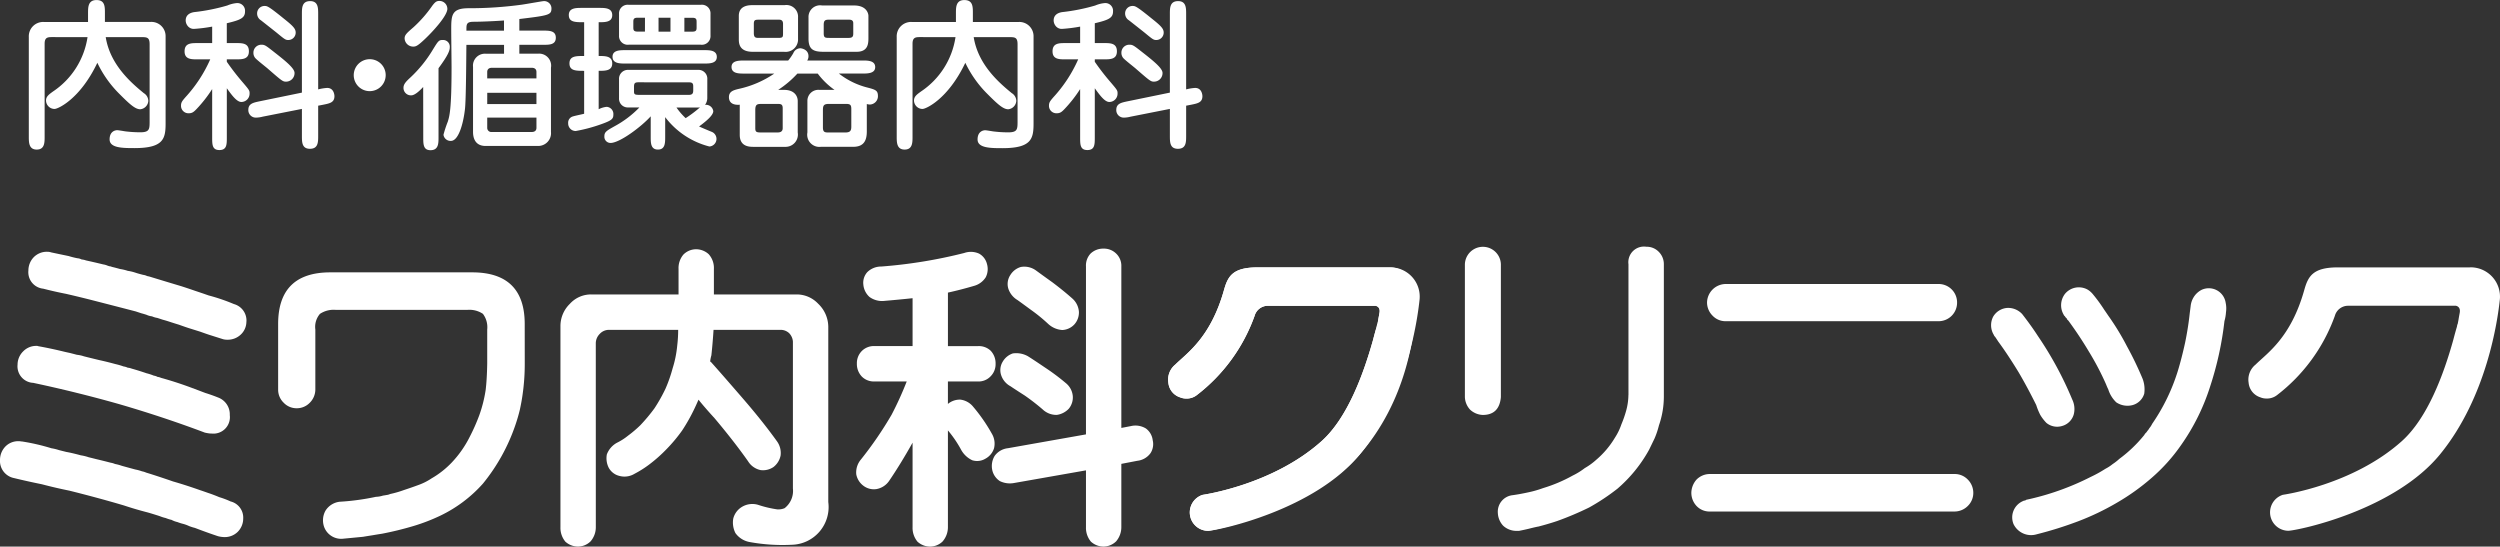
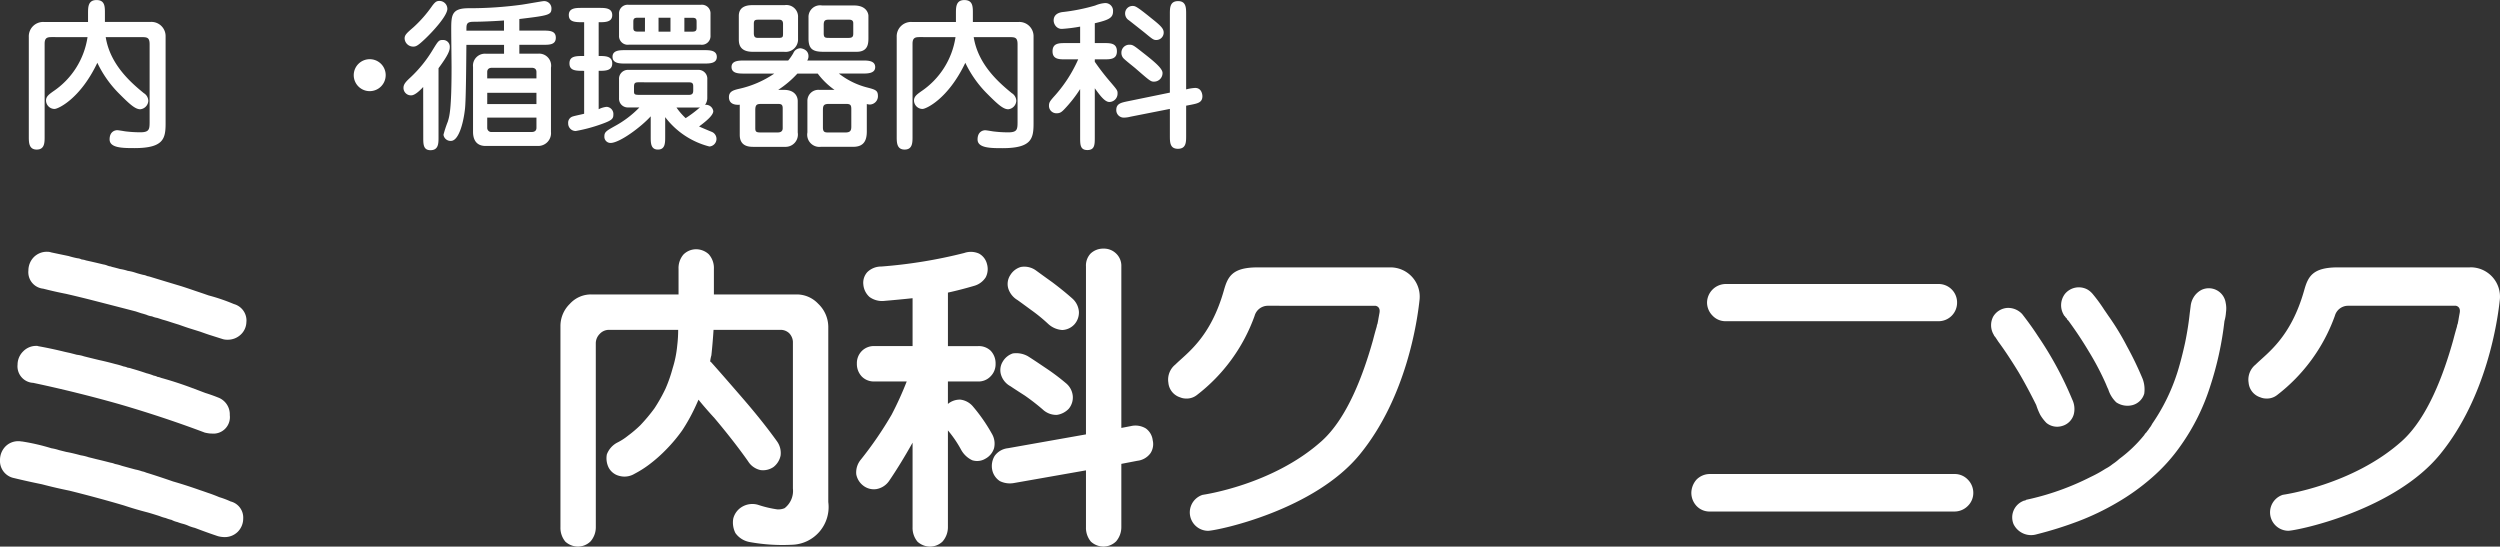
<svg xmlns="http://www.w3.org/2000/svg" width="311" height="68" viewBox="0 0 311 68">
  <rect x="0" y="0" width="311" height="68" fill="#333333" stroke="none" />
  <g id="Group_96" data-name="Group 96" transform="translate(-404 -5662)">
    <g id="Group_75" data-name="Group 75" transform="translate(407.576 5662)">
      <path id="Path_12" data-name="Path 12" d="M145.6,4.616c-.583,0-1,0-1,.823V17c0,.744,0,1.608-.984,1.608s-.984-.9-.984-1.608V4.6a1.784,1.784,0,0,1,1.847-1.866h5.521v-1.1c0-.724,0-1.625,1.044-1.625C152.1,0,152.1.822,152.1,1.626v1.1h5.722a1.768,1.768,0,0,1,1.827,1.807v10.82c0,1.906-.261,3.072-3.876,3.072-1.506,0-3.09-.019-3.09-1.084,0-1,.7-1.144.943-1.144.16,0,.843.12.984.141a15.356,15.356,0,0,0,1.887.12c1.144,0,1.164-.382,1.164-1.366V5.52c0-.9-.342-.9-1.1-.9H152.2c.542,3.393,3.09,5.622,4.737,6.967a1.157,1.157,0,0,1,.562.964,1.112,1.112,0,0,1-1,1.043c-.642,0-1.345-.643-2.811-2.127a13.76,13.76,0,0,1-2.53-3.655c-2.147,4.517-4.9,5.742-5.32,5.742a1.063,1.063,0,0,1-1.064-1.043c0-.5.341-.744.863-1.125a9.887,9.887,0,0,0,4.3-6.766Z" transform="translate(-142.624 -0.001)" fill="#fff" />
-       <path id="Path_13" data-name="Path 13" d="M165.811,7.677a29.759,29.759,0,0,0,1.887,2.45c.943,1.1.943,1.124.943,1.506a1.032,1.032,0,0,1-1.024,1.043c-.583,0-1.225-.9-1.807-1.706v6.1c0,.9,0,1.586-.923,1.586-.9,0-.9-.682-.9-1.586v-6a16.215,16.215,0,0,1-1.948,2.49c-.362.38-.562.521-.964.521a.924.924,0,0,1-.963-.964c0-.4.18-.6.542-1.024a17.219,17.219,0,0,0,3.092-4.719h-1.586c-.783,0-1.606,0-1.606-1,0-1.024.823-1.024,1.606-1.024h1.827V3.3a18.982,18.982,0,0,1-2.209.281.945.945,0,0,1-.743-.261,1.126,1.126,0,0,1-.342-.782c0-.7.544-.964,1.065-1.043a23.522,23.522,0,0,0,4.116-.823,3.828,3.828,0,0,1,1.2-.3.958.958,0,0,1,1,1.043c0,.823-.582,1.065-2.268,1.467V5.349h1.144c.783,0,1.606,0,1.606,1.024,0,1-.823,1-1.606,1h-1.144Zm11.363,5.461v3.754c0,.784,0,1.608-1.024,1.608-1,0-1-.823-1-1.608V13.539l-4.879.964a3.476,3.476,0,0,1-.862.12.93.93,0,0,1-.924-.963c0-.784.623-.9,1.385-1.064l5.28-1.084V1.737c0-.764,0-1.608,1.024-1.608,1,0,1,.844,1,1.608v9.374a5.605,5.605,0,0,1,1.124-.182c.823,0,.9.864.9,1.025,0,.784-.583.9-1.406,1.065Zm-4-2.991c-.4,0-.5-.079-2.208-1.565-.24-.222-1.446-1.145-1.647-1.406a1,1,0,0,1-.2-.623.985.985,0,0,1,1-1c.421,0,.542.1,1.685,1,1.385,1.084,2.43,1.948,2.43,2.51a1.057,1.057,0,0,1-1.065,1.084m.282-5.18c-.321,0-.442-.079-1.385-.862-.321-.26-1.727-1.366-2.007-1.586a.986.986,0,0,1-.481-.844.925.925,0,0,1,.922-.943c.322,0,.463,0,2.39,1.565,1.164.924,1.486,1.265,1.486,1.746a.917.917,0,0,1-.924.924" transform="translate(-141.169 0.01)" fill="#fff" />
      <path id="Path_14" data-name="Path 14" d="M183.921,8.79A1.987,1.987,0,1,1,181.934,6.8a1.978,1.978,0,0,1,1.988,1.988" transform="translate(-139.518 0.565)" fill="#fff" />
      <path id="Path_15" data-name="Path 15" d="M188.109,10.811c-.381.421-1.024,1.043-1.485,1.043a.925.925,0,0,1-.964-.942c0-.443.3-.764.864-1.285a15.846,15.846,0,0,0,2.75-3.394c.7-1.144.782-1.265,1.245-1.265a.832.832,0,0,1,.9.9c0,.361-.12.883-1.4,2.611v8.592c0,.763,0,1.605-1,1.605-.9,0-.9-.742-.9-1.605Zm3.011-9.736c0,.9-1.866,2.89-2.73,3.713-.984.943-1.2,1-1.525,1A1.062,1.062,0,0,1,185.8,4.768c0-.421.261-.662,1.1-1.384a15.647,15.647,0,0,0,2.35-2.691c.24-.3.442-.582.823-.582a.982.982,0,0,1,1.043.964m2.37,4.5c-.021,1.687-.041,6.867-.181,8.01-.221,1.906-.823,3.935-1.746,3.935a.886.886,0,0,1-.924-.763,14.3,14.3,0,0,1,.542-1.647c.2-.663.463-1.467.463-6.726,0-.663-.041-3.915-.041-4.659,0-1.825.021-2.71,2.169-2.71a47.827,47.827,0,0,0,6.606-.441c.441-.06,2.589-.442,2.71-.442a.908.908,0,0,1,.983.9c0,.823-.321.884-3.994,1.326V3.8h2.951c.763,0,1.586,0,1.586.883s-.8.884-1.586.884h-2.951v1.1h2.368a1.494,1.494,0,0,1,1.566,1.746v7.99a1.592,1.592,0,0,1-1.566,1.746h-6.564c-1.285,0-1.565-.964-1.565-1.746V8.323A1.484,1.484,0,0,1,195.9,6.676h2.269v-1.1Zm0-1.767h4.677V2.54c-1.065.081-2.891.16-3.774.16-.823,0-.9.261-.9.863ZM202.2,9.746v-.8c0-.382-.26-.522-.582-.522h-4.959c-.341,0-.583.16-.583.522v.8Zm-6.123,3.192H202.2v-1.4H196.08Zm0,1.687V15.89a.513.513,0,0,0,.583.522h4.959c.322,0,.582-.141.582-.522V14.625Z" transform="translate(-139.042 0.008)" fill="#fff" />
      <path id="Path_16" data-name="Path 16" d="M208.367,6.92c.823,0,1.687,0,1.687.923s-.863.924-1.687.924v4.778a2.815,2.815,0,0,1,.984-.3.894.894,0,0,1,.843.984c0,.5-.2.7-1.365,1.124a19.521,19.521,0,0,1-3.313.9.933.933,0,0,1-.943-.964.8.8,0,0,1,.562-.842c.221-.081,1.224-.283,1.425-.342V8.767c-1.024,0-1.827,0-1.827-.924s.8-.923,1.827-.923v-4.2c-1.124,0-1.908,0-1.908-.9,0-.883.9-.883,1.586-.883h2.228c.684,0,1.587,0,1.587.9,0,.883-.884.883-1.687.883Zm13.511,5.24A1.459,1.459,0,0,1,221.6,13a.914.914,0,0,1,1.023.784c0,.562-1.043,1.364-1.766,1.906.22.1,1.3.562,1.566.663a.947.947,0,0,1-.282,1.826,9.991,9.991,0,0,1-5.5-3.654v2.449c0,.764,0,1.587-.9,1.587s-.9-.823-.9-1.587v-2.55c-1.084,1.225-3.835,3.314-5,3.314a.766.766,0,0,1-.763-.844c0-.522.281-.682,1.285-1.245a12.619,12.619,0,0,0,3.071-2.329H212.06A1.088,1.088,0,0,1,210.9,12.16V9.832a1.11,1.11,0,0,1,1.164-1.185h8.673a1.1,1.1,0,0,1,1.144,1.185Zm-10.2-4.3c-.663,0-1.587,0-1.587-.843,0-.823.924-.823,1.587-.823h9.8c.663,0,1.586,0,1.586.843,0,.823-.923.823-1.586.823ZM221.054.555a1.07,1.07,0,0,1,1.225,1.124v2.69a1.078,1.078,0,0,1-1.225,1.146H212.12A1.082,1.082,0,0,1,210.9,4.369V1.679A1.072,1.072,0,0,1,212.12.555ZM214.128,2.16H213.2c-.522,0-.522.242-.522.562v.6c0,.321,0,.562.522.562h.924Zm-.823,8.032c-.481,0-.543.16-.543.6v.523c0,.4.1.441.724.441h6.1c.5,0,.544-.261.544-.582V10.7c0-.323-.081-.5-.5-.5Zm2.51-6.3H217.3V2.16h-1.486Zm2.228,9.436a8.134,8.134,0,0,0,1.145,1.324,14.846,14.846,0,0,0,1.785-1.344.862.862,0,0,1-.239.021Zm.985-9.436h1c.521,0,.521-.242.521-.562v-.6c0-.321,0-.562-.521-.562h-1Z" transform="translate(-137.468 0.045)" fill="#fff" />
      <path id="Path_17" data-name="Path 17" d="M239.643,7.478c.642,0,1.586,0,1.586.823,0,.8-.964.8-1.586.8h-2.931a9.555,9.555,0,0,0,3.413,1.706c1.163.3,1.446.381,1.446,1.124a1.036,1.036,0,0,1-1.005,1.025,1.487,1.487,0,0,1-.38-.062v3.413c0,1.084-.342,1.908-1.687,1.908h-4.016a1.518,1.518,0,0,1-1.687-1.787V12.517a1.364,1.364,0,0,1,1.486-1.385h1.887a9.167,9.167,0,0,1-2.088-2.027h-2.529a12.406,12.406,0,0,1-2.39,2.027h.723c1.346,0,1.708.823,1.708,1.385v3.915a1.531,1.531,0,0,1-1.567,1.787h-3.9c-.521,0-1.746,0-1.746-1.486V12.979c-.441.041-1.345,0-1.345-.942,0-.7.543-.863,1.206-1.024a12.614,12.614,0,0,0,4.437-1.908h-3.754c-.643,0-1.567,0-1.567-.823,0-.8.946-.8,1.567-.8h5.481a6.411,6.411,0,0,0,.642-.923.949.949,0,0,1,.883-.6c.1,0,1,.121,1,.984a.961.961,0,0,1-.16.543ZM229.966.592a1.447,1.447,0,0,1,1.665,1.526v2.65a1.548,1.548,0,0,1-1.746,1.627h-3.893c-1.627,0-1.728-.984-1.728-1.546V1.918c0-1.326,1.326-1.326,1.728-1.326ZM226.774,2.4c-.483,0-.643.04-.643.522V4.066c0,.6.261.6.643.6h2.409c.582,0,.582-.12.582-.622V2.921c0-.522-.341-.522-.562-.522Zm.381,10.48c-.582,0-.843.019-.843.763V15.89c0,.482.141.542.742.542H229c.261,0,.723,0,.723-.542V13.422c0-.443-.16-.543-.582-.543ZM238.6.633c1.747,0,1.787,1.244,1.787,1.263V4.667c0,.7-.04,1.728-1.467,1.728h-4.1c-1.223,0-1.886-.242-1.886-1.627V2.118A1.442,1.442,0,0,1,234.624.633Zm-3.132,12.246c-.682,0-.742.242-.742.823V15.81c0,.622.281.622.742.622h2.048c.622,0,.742-.239.742-.742V13.56c0-.481-.061-.681-.623-.681Zm0-10.48c-.461,0-.643.1-.643.643V4.085c0,.582.182.582.764.582h2.35c.543,0,.562-.261.562-.6V2.841c0-.442-.362-.442-.6-.442Z" transform="translate(-135.931 0.048)" fill="#fff" />
      <path id="Path_18" data-name="Path 18" d="M245.276,4.616c-.585,0-1.005,0-1.005.823V17c0,.744,0,1.608-.984,1.608s-.984-.9-.984-1.608V4.6a1.784,1.784,0,0,1,1.847-1.866h5.52v-1.1c0-.724,0-1.625,1.045-1.625,1.063,0,1.063.821,1.063,1.625v1.1H257.5a1.768,1.768,0,0,1,1.826,1.807v10.82c0,1.906-.261,3.072-3.875,3.072-1.507,0-3.09-.019-3.09-1.084,0-1,.7-1.144.942-1.144.16,0,.843.12.984.141a15.36,15.36,0,0,0,1.888.12c1.144,0,1.162-.382,1.162-1.366V5.52c0-.9-.34-.9-1.1-.9h-4.356c.542,3.393,3.09,5.622,4.736,6.967a1.155,1.155,0,0,1,.562.964,1.111,1.111,0,0,1-1,1.043c-.643,0-1.345-.643-2.812-2.127a13.822,13.822,0,0,1-2.529-3.655c-2.148,4.517-4.9,5.742-5.321,5.742a1.063,1.063,0,0,1-1.063-1.043c0-.5.34-.744.863-1.125a9.891,9.891,0,0,0,4.3-6.766Z" transform="translate(-134.328 -0.001)" fill="#fff" />
      <path id="Path_19" data-name="Path 19" d="M265.49,7.677a29.442,29.442,0,0,0,1.888,2.45c.943,1.1.943,1.124.943,1.506a1.032,1.032,0,0,1-1.025,1.043c-.582,0-1.225-.9-1.807-1.706v6.1c0,.9,0,1.586-.923,1.586-.9,0-.9-.682-.9-1.586v-6a16.292,16.292,0,0,1-1.948,2.49c-.362.38-.562.521-.964.521a.925.925,0,0,1-.964-.964c0-.4.181-.6.543-1.024a17.247,17.247,0,0,0,3.092-4.719h-1.587c-.782,0-1.605,0-1.605-1,0-1.024.823-1.024,1.605-1.024h1.828V3.3a19.038,19.038,0,0,1-2.209.281.946.946,0,0,1-.744-.261,1.125,1.125,0,0,1-.341-.782c0-.7.543-.964,1.064-1.043a23.5,23.5,0,0,0,4.116-.823,3.831,3.831,0,0,1,1.206-.3.958.958,0,0,1,1,1.043c0,.823-.581,1.065-2.268,1.467V5.349h1.144c.784,0,1.607,0,1.607,1.024,0,1-.823,1-1.607,1H265.49Zm11.363,5.461v3.754c0,.784,0,1.608-1.024,1.608-1,0-1-.823-1-1.608V13.539l-4.879.964a3.482,3.482,0,0,1-.863.12.931.931,0,0,1-.924-.963c0-.784.623-.9,1.385-1.064l5.281-1.084V1.737c0-.764,0-1.608,1.024-1.608,1,0,1,.844,1,1.608v9.374a5.628,5.628,0,0,1,1.124-.182c.823,0,.9.864.9,1.025,0,.784-.583.9-1.406,1.065Zm-3.995-2.991c-.4,0-.5-.079-2.209-1.565C270.41,8.359,269.2,7.436,269,7.175a1.011,1.011,0,0,1-.2-.623.984.984,0,0,1,1-1c.421,0,.543.1,1.687,1,1.385,1.084,2.429,1.948,2.429,2.51a1.058,1.058,0,0,1-1.064,1.084m.282-5.18c-.321,0-.442-.079-1.385-.862-.321-.26-1.727-1.366-2.007-1.586a.986.986,0,0,1-.481-.844.923.923,0,0,1,.922-.943c.322,0,.461,0,2.39,1.565,1.164.924,1.486,1.265,1.486,1.746a.918.918,0,0,1-.924.924" transform="translate(-132.873 0.01)" fill="#fff" />
    </g>
    <g id="Group_76" data-name="Group 76" transform="translate(404 5692.694)">
      <path id="Path_105" data-name="Path 105" d="M168.629,54.823a2.07,2.07,0,0,1,1.571,2.141,2.337,2.337,0,0,1-.689,1.648,2.3,2.3,0,0,1-1.606.648,3.526,3.526,0,0,1-.842-.113q-1.378-.459-2.869-1.031a5.407,5.407,0,0,1-.727-.23,4.615,4.615,0,0,0-.727-.269,5.443,5.443,0,0,1-.727-.229,2.817,2.817,0,0,1-.726-.271,4.31,4.31,0,0,1-.727-.23,4.419,4.419,0,0,1-.726-.228q-.689-.228-1.491-.461-1.493-.38-2.985-.877-3.1-.919-6.772-1.837c-1.145-.231-2.3-.5-3.441-.8-1.15-.233-2.294-.486-3.442-.765a2.171,2.171,0,0,1-1.758-2.257,2.406,2.406,0,0,1,.648-1.648,2.218,2.218,0,0,1,1.606-.686,1.8,1.8,0,0,1,.423.038h.079a25.681,25.681,0,0,1,3.632.84,5.935,5.935,0,0,1,.954.232l.92.23c.456.077,1.057.219,1.8.42a5.455,5.455,0,0,1,.955.233c.306.075.613.15.918.229q.954.225,1.834.456a2.131,2.131,0,0,1,.537.156,5.636,5.636,0,0,1,.844.228,199.477,199.477,0,0,0,1.68.459,5.564,5.564,0,0,1,.841.229,2.284,2.284,0,0,1,.5.155q1.493.457,3.366,1.107,1.61.463,3.328,1.072c.307.1.638.217,1,.345.46.15.931.331,1.415.534a10.188,10.188,0,0,1,1.413.536m-.113-10.785a2.049,2.049,0,0,1-2.256,2.334,2.473,2.473,0,0,1-.46-.04c-.153-.026-.28-.05-.383-.075q-5.164-1.948-10.711-3.559-5.278-1.492-10.67-2.638h-.075a2.058,2.058,0,0,1-1.84-2.258,2.327,2.327,0,0,1,.69-1.643,2.247,2.247,0,0,1,1.645-.69h.113a2.333,2.333,0,0,0,.346.076q1.266.231,2.714.575c.309.078.638.153,1,.228.307.078.6.154.879.229a4.016,4.016,0,0,1,.879.192q.916.231,1.874.461c.689.15,1.365.318,2.03.5a9.036,9.036,0,0,1,1.031.3,1.637,1.637,0,0,1,.5.151,1.878,1.878,0,0,1,.5.116c.636.179,1.247.372,1.834.574a6.71,6.71,0,0,1,.919.3,1.31,1.31,0,0,1,.461.155,1.341,1.341,0,0,1,.421.116c1.377.381,2.7.817,3.975,1.3a.306.306,0,0,1,.115.038c1,.382,1.5.575,1.53.575.484.153.984.331,1.493.535a2.232,2.232,0,0,1,1.453,2.144m2.064-11.591a2.195,2.195,0,0,1-.686,1.606,2.332,2.332,0,0,1-1.646.651,1.942,1.942,0,0,1-.727-.113c-.255-.079-.7-.221-1.336-.423-.257-.075-.7-.23-1.34-.459-.485-.153-.931-.291-1.338-.419q-.383-.117-1.341-.46c-.252-.075-.7-.214-1.337-.423-.23-.073-.446-.138-.651-.19-.227-.076-.458-.152-.688-.226a2.465,2.465,0,0,1-.649-.192,2.293,2.293,0,0,1-.691-.195c-.228-.075-.446-.139-.648-.191-.231-.075-.461-.152-.69-.228q-2.641-.685-5.774-1.489c-.92-.232-1.874-.461-2.871-.693q-1.378-.267-2.866-.648a2.056,2.056,0,0,1-1.839-2.258,2.384,2.384,0,0,1,.652-1.644,2.282,2.282,0,0,1,1.684-.689,1.519,1.519,0,0,1,.5.078q1.067.228,2.181.457a10.1,10.1,0,0,0,1.069.27,1.348,1.348,0,0,1,.537.154,2.032,2.032,0,0,1,.535.117q1.033.225,2.141.495a2.183,2.183,0,0,1,.54.153c.225.078.315.1.262.078a.721.721,0,0,1,.272.075c.329.076.671.167,1.032.268a5.477,5.477,0,0,1,.954.229,5.4,5.4,0,0,1,.957.228c.23.079.549.167.958.271a1.562,1.562,0,0,1,.5.151,3.173,3.173,0,0,1,.461.115q1.867.571,3.784,1.145c.562.179,1.136.373,1.721.575.537.179,1.1.37,1.684.574a23.38,23.38,0,0,1,3.139,1.071,2.126,2.126,0,0,1,1.563,2.18" transform="translate(-139.945 -23.138)" fill="#fff" />
-       <path id="Path_106" data-name="Path 106" d="M208.865,37.955a26.753,26.753,0,0,1-.268,3.825q-.113.844-.345,1.915c-.153.634-.343,1.287-.574,1.95a23.463,23.463,0,0,1-4.015,7.229,16.812,16.812,0,0,1-5.279,3.978,23.15,23.15,0,0,1-3.368,1.3,40.015,40.015,0,0,1-3.9.955c-.486.075-.88.141-1.184.193-.486.075-.882.14-1.188.192l-2.412.231a2.261,2.261,0,0,1-2.41-1.418,2.463,2.463,0,0,1,.155-2.065,2.412,2.412,0,0,1,1.761-1.109,29.848,29.848,0,0,0,4.513-.613,3.231,3.231,0,0,0,.88-.152c.178-.024.33-.052.457-.076a1.288,1.288,0,0,0,.421-.118,12.954,12.954,0,0,0,1.721-.495c.692-.228,1.278-.433,1.763-.613a7.451,7.451,0,0,0,1.682-.841,11.1,11.1,0,0,0,2.525-1.991,13.211,13.211,0,0,0,2.218-3.174,23.606,23.606,0,0,0,1.186-2.678,16.618,16.618,0,0,0,.8-3.172c.1-.842.167-1.925.191-3.254V33.709a2.769,2.769,0,0,0-.534-1.952,3.011,3.011,0,0,0-1.95-.493H185.378a3.089,3.089,0,0,0-1.991.495,2.483,2.483,0,0,0-.573,1.953v7.458a2.327,2.327,0,0,1-.689,1.642,2.233,2.233,0,0,1-1.645.689,2.2,2.2,0,0,1-1.606-.689,2.237,2.237,0,0,1-.689-1.642V33.025q0-6.429,6.5-6.43h17.633q6.543,0,6.541,6.428Z" transform="translate(-143.585 -23.408)" fill="#fff" />
      <path id="Path_107" data-name="Path 107" d="M218.151,30.23a3.539,3.539,0,0,1,2.829-1.186h10.711V25.869a2.582,2.582,0,0,1,.615-1.8,2.239,2.239,0,0,1,1.567-.651,2.342,2.342,0,0,1,1.567.613,2.564,2.564,0,0,1,.649,1.835v3.175h10.216a3.651,3.651,0,0,1,2.75,1.149,4,4,0,0,1,1.263,2.83V54.862a4.695,4.695,0,0,1-4.553,5.319,22.814,22.814,0,0,1-5.239-.343,2.768,2.768,0,0,1-1.759-1.113,2.914,2.914,0,0,1-.27-1.8,2.364,2.364,0,0,1,1.075-1.454,2.512,2.512,0,0,1,1.986-.268,13.732,13.732,0,0,0,2.411.575,1.99,1.99,0,0,0,.918-.153,2.721,2.721,0,0,0,1.031-2.448V34.9a1.677,1.677,0,0,0-.458-1.032,1.538,1.538,0,0,0-1-.423h-8.415q-.115,1.76-.27,3.176a4.109,4.109,0,0,0-.151.765.414.414,0,0,1,.116.077q1.07,1.188,3.747,4.281,2.6,2.989,4.437,5.549a2.482,2.482,0,0,1,.46,1.8,2.408,2.408,0,0,1-.879,1.413,2.305,2.305,0,0,1-1.607.384,2.415,2.415,0,0,1-1.567-1.11q-1.722-2.446-4.169-5.353c-.841-.918-1.5-1.686-1.99-2.295-.152.356-.317.726-.5,1.107a22.423,22.423,0,0,1-1.528,2.715,19.1,19.1,0,0,1-1.876,2.258,18.216,18.216,0,0,1-2.334,2.066,13.235,13.235,0,0,1-1.721,1.074,2.409,2.409,0,0,1-1.873.264,2.053,2.053,0,0,1-1.341-1.031,2.627,2.627,0,0,1-.228-1.643,2.741,2.741,0,0,1,1.261-1.453,7.284,7.284,0,0,0,1.378-.883,14.568,14.568,0,0,0,1.531-1.3,21.394,21.394,0,0,0,1.758-2.106,20.574,20.574,0,0,0,1.375-2.448,17.919,17.919,0,0,0,.881-2.522,13.559,13.559,0,0,0,.572-2.831,16.392,16.392,0,0,0,.118-1.953h-8.57a1.541,1.541,0,0,0-1.184.5,1.658,1.658,0,0,0-.495,1.145L221.4,58a2.681,2.681,0,0,1-.652,1.756,2.267,2.267,0,0,1-1.567.651,2.365,2.365,0,0,1-1.57-.613A2.685,2.685,0,0,1,217,58V32.984a3.844,3.844,0,0,1,1.148-2.754" transform="translate(-147.28 -23.105)" fill="#fff" />
      <path id="Path_108" data-name="Path 108" d="M268.421,59.751a2.279,2.279,0,0,1-1.569.651,2.348,2.348,0,0,1-1.566-.613,2.687,2.687,0,0,1-.613-1.8l0-10.517q-1.5,2.675-2.908,4.74a2.423,2.423,0,0,1-1.571,1.031,2.147,2.147,0,0,1-1.646-.419,2.3,2.3,0,0,1-.88-1.415,2.508,2.508,0,0,1,.575-1.838,45.767,45.767,0,0,0,3.825-5.584,42.04,42.04,0,0,0,1.878-4.131h-3.98a2.1,2.1,0,0,1-1.608-.611,2.259,2.259,0,0,1-.613-1.608,2.137,2.137,0,0,1,.613-1.568,2.109,2.109,0,0,1,1.608-.613h4.708V29.5q-1.8.19-3.636.345a2.65,2.65,0,0,1-1.723-.5,2.336,2.336,0,0,1-.765-1.529,1.975,1.975,0,0,1,.5-1.569,2.449,2.449,0,0,1,1.723-.687A60.572,60.572,0,0,0,271.1,23.874a2.5,2.5,0,0,1,1.837.075,2.019,2.019,0,0,1,.993,1.3,2.25,2.25,0,0,1-.153,1.643,2.5,2.5,0,0,1-1.455,1.073c-1.019.3-2.1.585-3.25.838v6.657h3.748a2.115,2.115,0,0,1,1.57.575A2.264,2.264,0,0,1,275,37.641a2.129,2.129,0,0,1-.613,1.57,2.065,2.065,0,0,1-1.57.649h-3.748v2.793a2.3,2.3,0,0,1,1.569-.535,2.43,2.43,0,0,1,1.569.878,20.981,20.981,0,0,1,2.333,3.367,2.413,2.413,0,0,1,.268,1.8,2.226,2.226,0,0,1-1.072,1.3,1.992,1.992,0,0,1-1.646.192,3.076,3.076,0,0,1-1.378-1.3,14.131,14.131,0,0,0-1.642-2.41V57.991a2.706,2.706,0,0,1-.652,1.76m17.826-34.2a2.166,2.166,0,0,1,.575-1.606,2.253,2.253,0,0,1,1.608-.613,2.149,2.149,0,0,1,1.528.574,2.1,2.1,0,0,1,.689,1.646V45.637l1.186-.228a2.484,2.484,0,0,1,1.873.3,2.109,2.109,0,0,1,.842,1.452,2.068,2.068,0,0,1-.268,1.608,2.334,2.334,0,0,1-1.643.956l-1.991.383v7.879a2.714,2.714,0,0,1-.648,1.76,2.285,2.285,0,0,1-1.569.652,2.353,2.353,0,0,1-1.567-.615,2.676,2.676,0,0,1-.615-1.8V50.915l-8.91,1.568a2.843,2.843,0,0,1-1.8-.23,2.188,2.188,0,0,1-.957-1.415,2.423,2.423,0,0,1,.307-1.721,2.343,2.343,0,0,1,1.646-.956l9.713-1.72Zm-10.558,13.5a2,2,0,0,1,.194-1.644,2.3,2.3,0,0,1,1.26-1.037,2.957,2.957,0,0,1,1.876.346q.613.38,2.144,1.417a26.8,26.8,0,0,1,2.559,1.912,2.341,2.341,0,0,1,.883,1.608,2.2,2.2,0,0,1-.5,1.6,2.532,2.532,0,0,1-1.492.764,2.471,2.471,0,0,1-1.758-.687,27.487,27.487,0,0,0-2.22-1.72c-.918-.587-1.5-.967-1.758-1.146a2.435,2.435,0,0,1-1.189-1.415m.884-10.79a2.015,2.015,0,0,1,.267-1.643,2.275,2.275,0,0,1,1.3-1,2.466,2.466,0,0,1,1.876.422c.383.28,1.069.78,2.064,1.491.946.712,1.761,1.378,2.45,1.989a2.443,2.443,0,0,1,.841,1.683,2.225,2.225,0,0,1-.576,1.569,2.183,2.183,0,0,1-1.49.687,2.85,2.85,0,0,1-1.761-.763A20.567,20.567,0,0,0,279.4,30.95c-.869-.639-1.428-1.047-1.684-1.227a2.582,2.582,0,0,1-1.145-1.454" transform="translate(-151.149 -23.097)" fill="#fff" />
-       <path id="Path_109" data-name="Path 109" d="M342,43.345a2.421,2.421,0,0,1-.653-1.567V25.254a2.24,2.24,0,0,1,4.478,0V41.778c-.132,1.478-.88,2.219-2.258,2.219A2.457,2.457,0,0,1,342,43.345m19.69-1.837a7.651,7.651,0,0,1-.268,1.914,13.936,13.936,0,0,1-.61,1.757,7.351,7.351,0,0,1-.8,1.648,10.97,10.97,0,0,1-2.329,2.752,8.151,8.151,0,0,1-1.422,1.031,8.479,8.479,0,0,1-1.487.92,18.539,18.539,0,0,1-3.711,1.571,13.313,13.313,0,0,1-1.876.534c-.715.155-1.348.269-1.9.344a2.066,2.066,0,0,0-1.84,2.219,2.483,2.483,0,0,0,.651,1.569,2.41,2.41,0,0,0,1.57.65h.418c.509-.1.916-.191,1.221-.266.613-.154,1.007-.245,1.184-.269.792-.206,1.569-.432,2.334-.689a38.709,38.709,0,0,0,3.981-1.684,26.793,26.793,0,0,0,3.515-2.334,17.532,17.532,0,0,0,3.943-4.854c.15-.309.38-.78.686-1.417a10.462,10.462,0,0,0,.538-1.607,11,11,0,0,0,.61-3.519V25.254a2.162,2.162,0,0,0-.651-1.568,2.077,2.077,0,0,0-1.528-.613,1.947,1.947,0,0,0-2.223,2.182V41.509Z" transform="translate(-159.115 -23.072)" fill="#fff" />
      <path id="Path_110" data-name="Path 110" d="M374.74,56.5a2.211,2.211,0,0,1-1.611-.689,2.4,2.4,0,0,1-.648-1.645,2.542,2.542,0,0,1,.648-1.643,2.331,2.331,0,0,1,1.646-.69l30.452,0a2.248,2.248,0,0,1,1.643.689,2.336,2.336,0,0,1,.686,1.643,2.251,2.251,0,0,1-.686,1.645,2.329,2.329,0,0,1-1.643.689Zm.38-24.367a2.314,2.314,0,0,1-.686-1.643,2.347,2.347,0,0,1,2.294-2.294H403.2a2.291,2.291,0,0,1,2.338,2.294,2.3,2.3,0,0,1-2.338,2.334H376.728a2.2,2.2,0,0,1-1.608-.69" transform="translate(-162.078 -23.56)" fill="#fff" />
      <path id="Path_111" data-name="Path 111" d="M414.038,34.581a2.305,2.305,0,0,1-.077-2.294,2.215,2.215,0,0,1,1.758-1.072,2.39,2.39,0,0,1,1.84.765c.733.944,1.386,1.848,1.946,2.716a43.739,43.739,0,0,1,4.284,7.916,2.7,2.7,0,0,1,.191,1.836,2.076,2.076,0,0,1-1.454,1.455,2.106,2.106,0,0,1-1.95-.382,5.324,5.324,0,0,1-.768-1,7.949,7.949,0,0,1-.5-1.223q-1.1-2.219-2.179-4.055-1.374-2.257-2.562-3.864c-.18-.281-.307-.471-.38-.574a.532.532,0,0,1-.153-.23m18.7,12.469A16.856,16.856,0,0,1,429.64,50a6.3,6.3,0,0,1-.837.651,4.971,4.971,0,0,1-.883.575,15.868,15.868,0,0,1-1.872,1.032,32.7,32.7,0,0,1-7.995,2.829c-.029.053-.126.09-.306.114l-.077.04a2.206,2.206,0,0,0-1.186,2.866,2.427,2.427,0,0,0,2.906,1.263,46.728,46.728,0,0,0,5.126-1.607,31.784,31.784,0,0,0,4.859-2.332,27.472,27.472,0,0,0,4.322-3.1,21.829,21.829,0,0,0,3.634-4.056,26.591,26.591,0,0,0,3.63-7.344,40.693,40.693,0,0,0,1.761-8.074,5.063,5.063,0,0,0,.192-1.108,3.285,3.285,0,0,0-.035-1.146,2.124,2.124,0,0,0-2.983-1.643,2.5,2.5,0,0,0-1,.916,2.628,2.628,0,0,0-.377,1.108l-.117.916c-.127,1.2-.321,2.412-.574,3.638q-.425,1.95-.917,3.557a24.141,24.141,0,0,1-3.179,6.54,2.6,2.6,0,0,1-.345.536c-.127.2-.188.293-.188.266l-.195.27a.979.979,0,0,0-.265.343m-9.908-17.516a2.233,2.233,0,0,1,2.906-.574,2.611,2.611,0,0,1,.571.494,19.557,19.557,0,0,1,1.458,1.988c.18.259.345.5.5.73A31.634,31.634,0,0,1,430.6,36a41.873,41.873,0,0,1,1.95,4.051,3.743,3.743,0,0,1,.194,1.836,2.086,2.086,0,0,1-1.454,1.418,2.5,2.5,0,0,1-2.026-.344,3.787,3.787,0,0,1-.993-1.608,6.416,6.416,0,0,1-.268-.612,34.145,34.145,0,0,0-2.144-4.092q-1.183-1.987-2.564-3.864c-.127-.1-.189-.19-.189-.268a.7.7,0,0,1-.233-.267.381.381,0,0,1-.15-.191,2.317,2.317,0,0,1,.112-2.524" transform="translate(-166.001 -23.605)" fill="#fff" />
-       <path id="Path_112" data-name="Path 112" d="M330.539,27.041a3.142,3.142,0,0,0-2.438-1.127H311.65c-3.123,0-3.684,1.151-4.16,2.834-1.669,5.917-4.585,7.807-6.051,9.255a2.4,2.4,0,0,0-.863,2.258,2.1,2.1,0,0,0,1.464,1.818,1.883,1.883,0,0,0,.707.148,2.042,2.042,0,0,0,1.378-.437,21.6,21.6,0,0,0,7.178-9.851,1.717,1.717,0,0,1,1.661-1.252l13.406.005c.277.071.577.28.468.882-.076.416-.129.708-.156.876-.044.231-.071.365-.082.444a1.408,1.408,0,0,0-.109.405c-.13.414-.281.97-.46,1.663-1.178,4.2-3.174,9.679-6.381,12.554-6.127,5.5-14.816,6.694-14.825,6.7a2.291,2.291,0,0,0,.716,4.471c1.036-.083,13.044-2.8,18.845-9.5s6.807-14.641,7.084-19.007V29.8a3.69,3.69,0,0,0-.93-2.758" transform="translate(-155.231 -23.343)" fill="#fff" />
      <path id="Path_113" data-name="Path 113" d="M328.1,25.913H311.65c-3.124,0-3.684,1.151-4.16,2.834-1.67,5.917-4.585,7.808-6.051,9.256a2.4,2.4,0,0,0-.862,2.257,2.1,2.1,0,0,0,1.463,1.819,1.887,1.887,0,0,0,.707.148,2.043,2.043,0,0,0,1.378-.437,21.594,21.594,0,0,0,7.179-9.851,1.715,1.715,0,0,1,1.66-1.253l13.407.006c.276.071.576.28.468.881-.077.417-.129.708-.157.876-.043.232-.07.366-.082.445a1.408,1.408,0,0,0-.108.4c-.129.414-.28.97-.46,1.664-1.177,4.2-3.174,9.678-6.38,12.553-6.128,5.5-14.817,6.694-14.825,6.7a2.292,2.292,0,0,0,.715,4.472c1.558-.11,13.23-2.64,18.845-9.5,5.851-7.154,7.172-16.737,7.438-19.255a3.641,3.641,0,0,0-3.722-4.016" transform="translate(-155.231 -23.343)" fill="#fff" />
      <path id="Path_114" data-name="Path 114" d="M476.62,25.912H460.175c-3.127,0-3.689,1.15-4.163,2.836-1.667,5.915-4.587,7.806-6.048,9.254a2.4,2.4,0,0,0-.869,2.259,2.1,2.1,0,0,0,1.463,1.817,1.874,1.874,0,0,0,.713.147,2.03,2.03,0,0,0,1.374-.436,21.623,21.623,0,0,0,7.179-9.851,1.706,1.706,0,0,1,1.66-1.252l13.409,0c.271.071.571.28.462.883-.077.416-.129.708-.153.876-.044.232-.074.365-.082.444a1.32,1.32,0,0,0-.109.4c-.129.415-.28.97-.462,1.664-1.169,4.2-3.174,9.68-6.381,12.56-6.124,5.5-14.819,6.689-14.822,6.692a2.292,2.292,0,0,0,.712,4.472c1.561-.11,13.23-2.64,18.845-9.5,5.851-7.156,7.179-16.737,7.444-19.255a3.65,3.65,0,0,0-3.728-4.017" transform="translate(-169.367 -23.343)" fill="#fff" />
    </g>
  </g>
</svg>